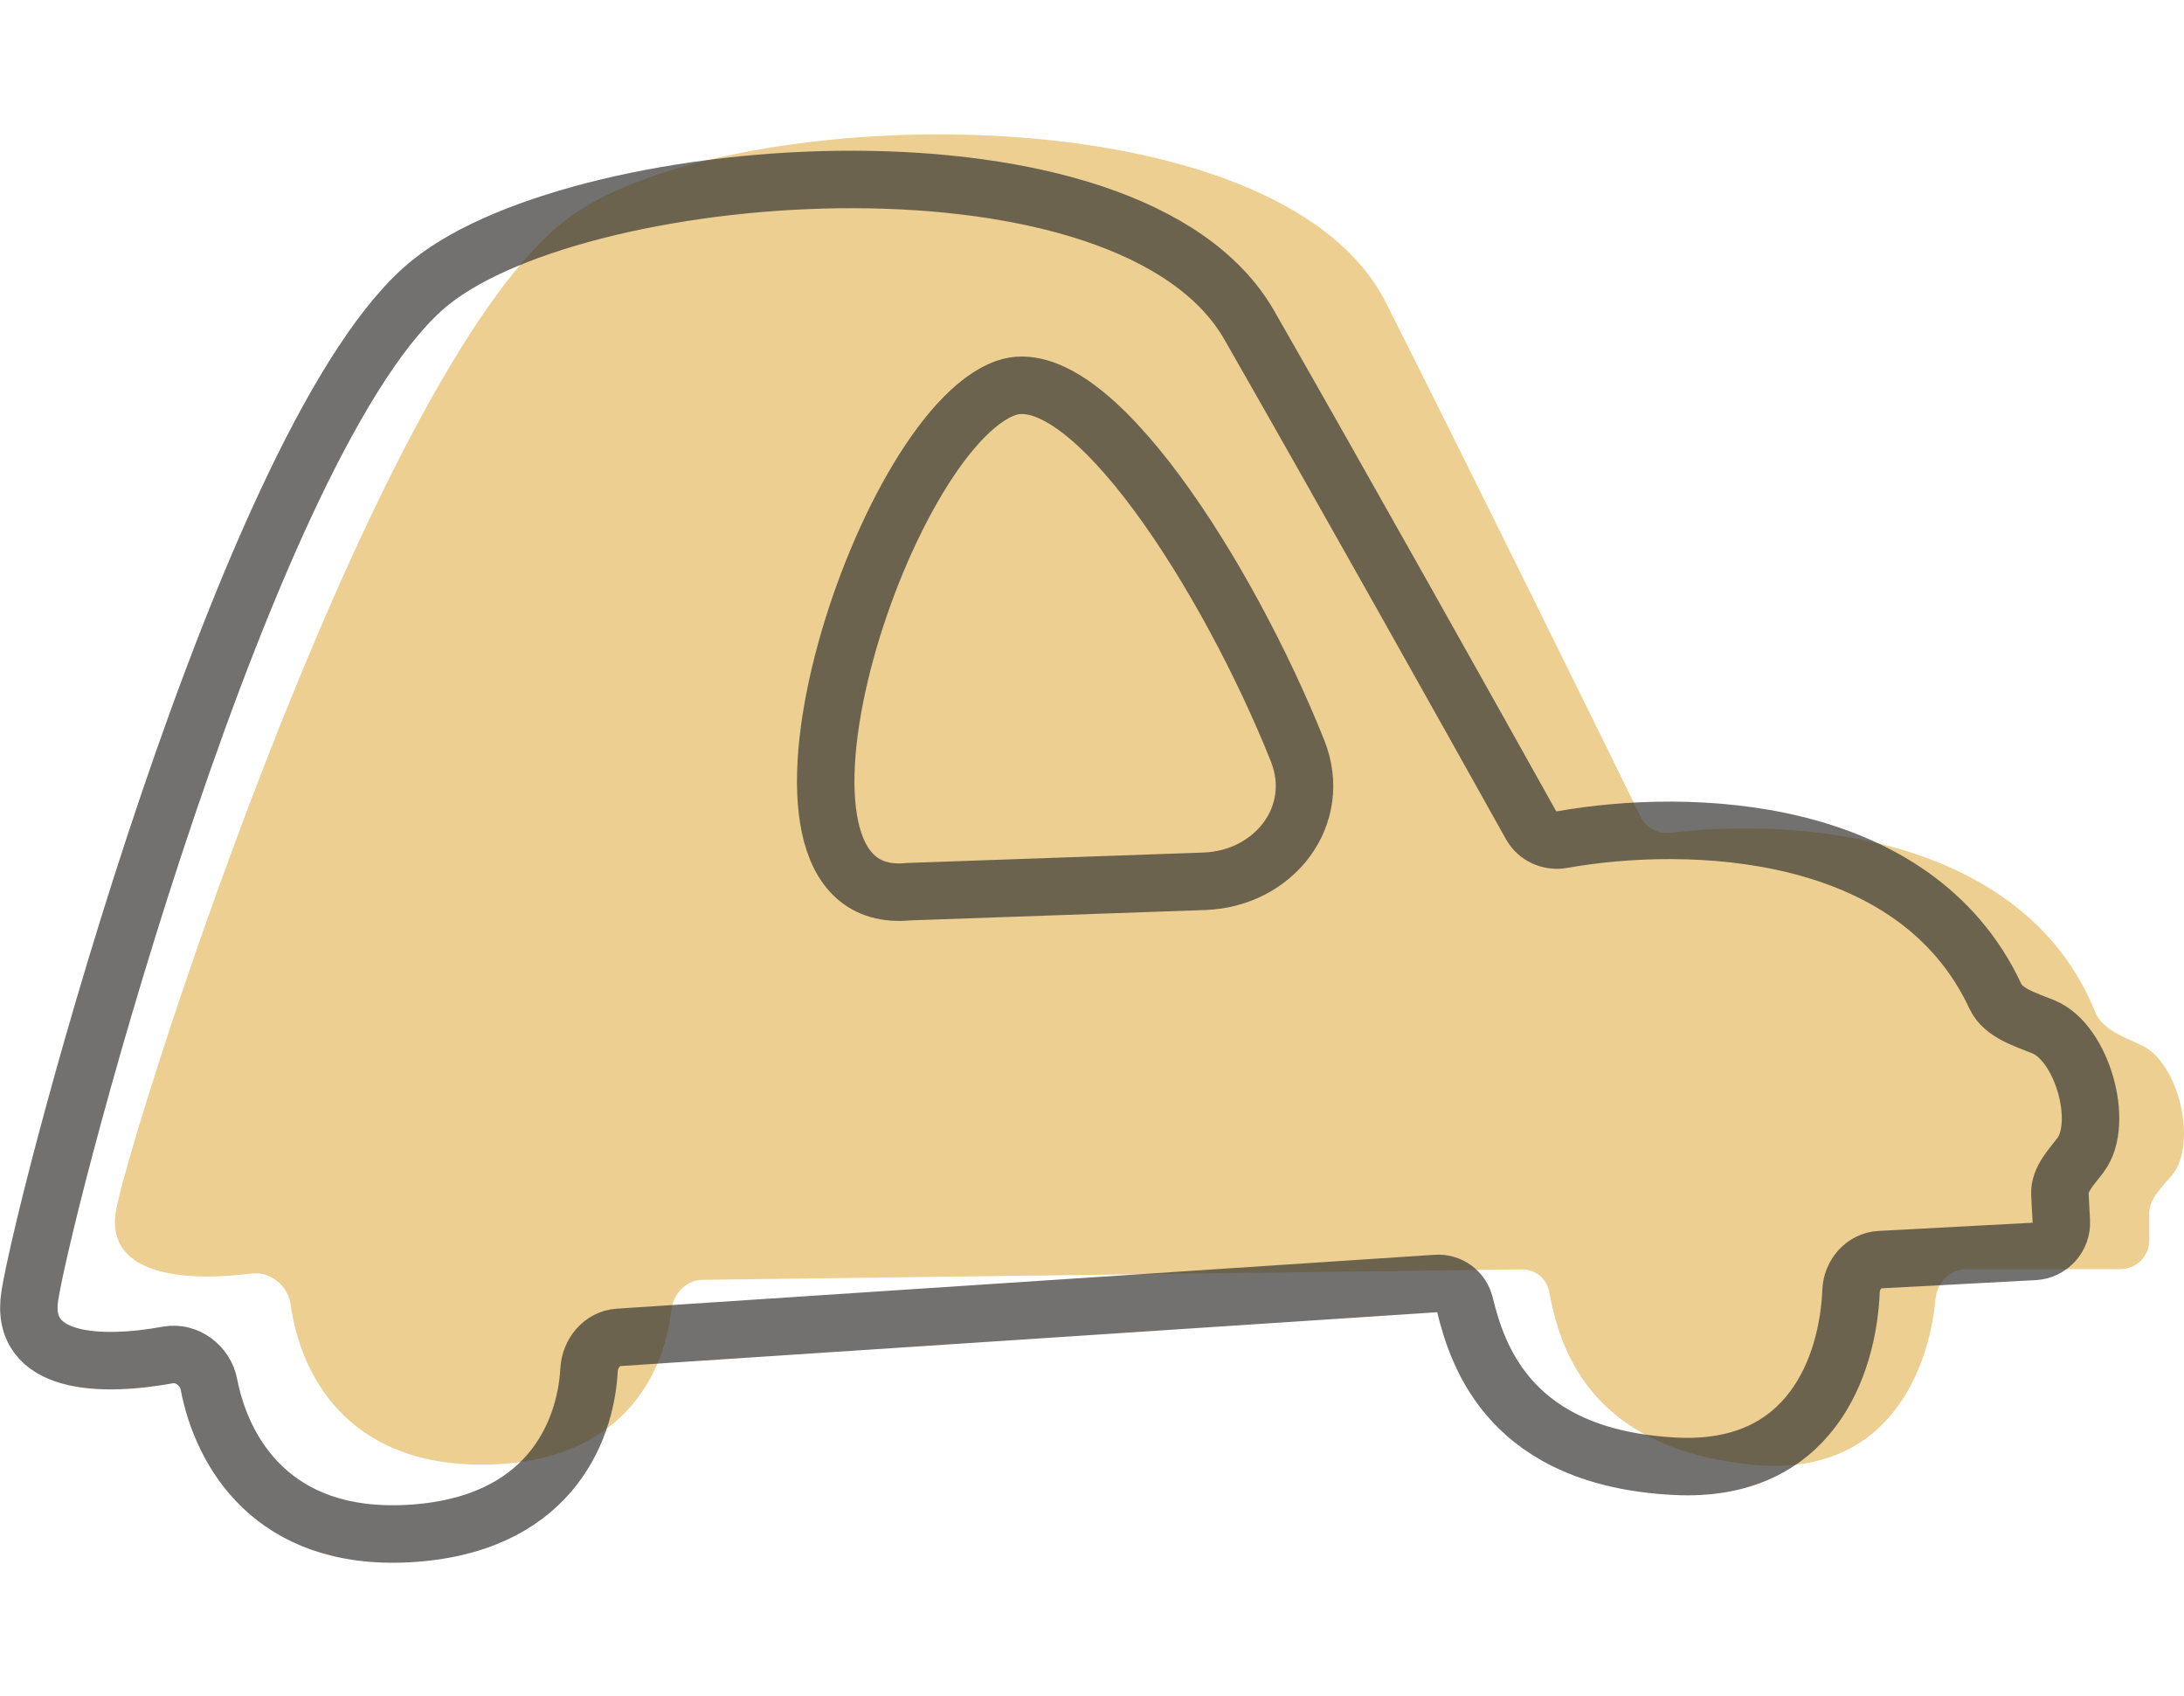
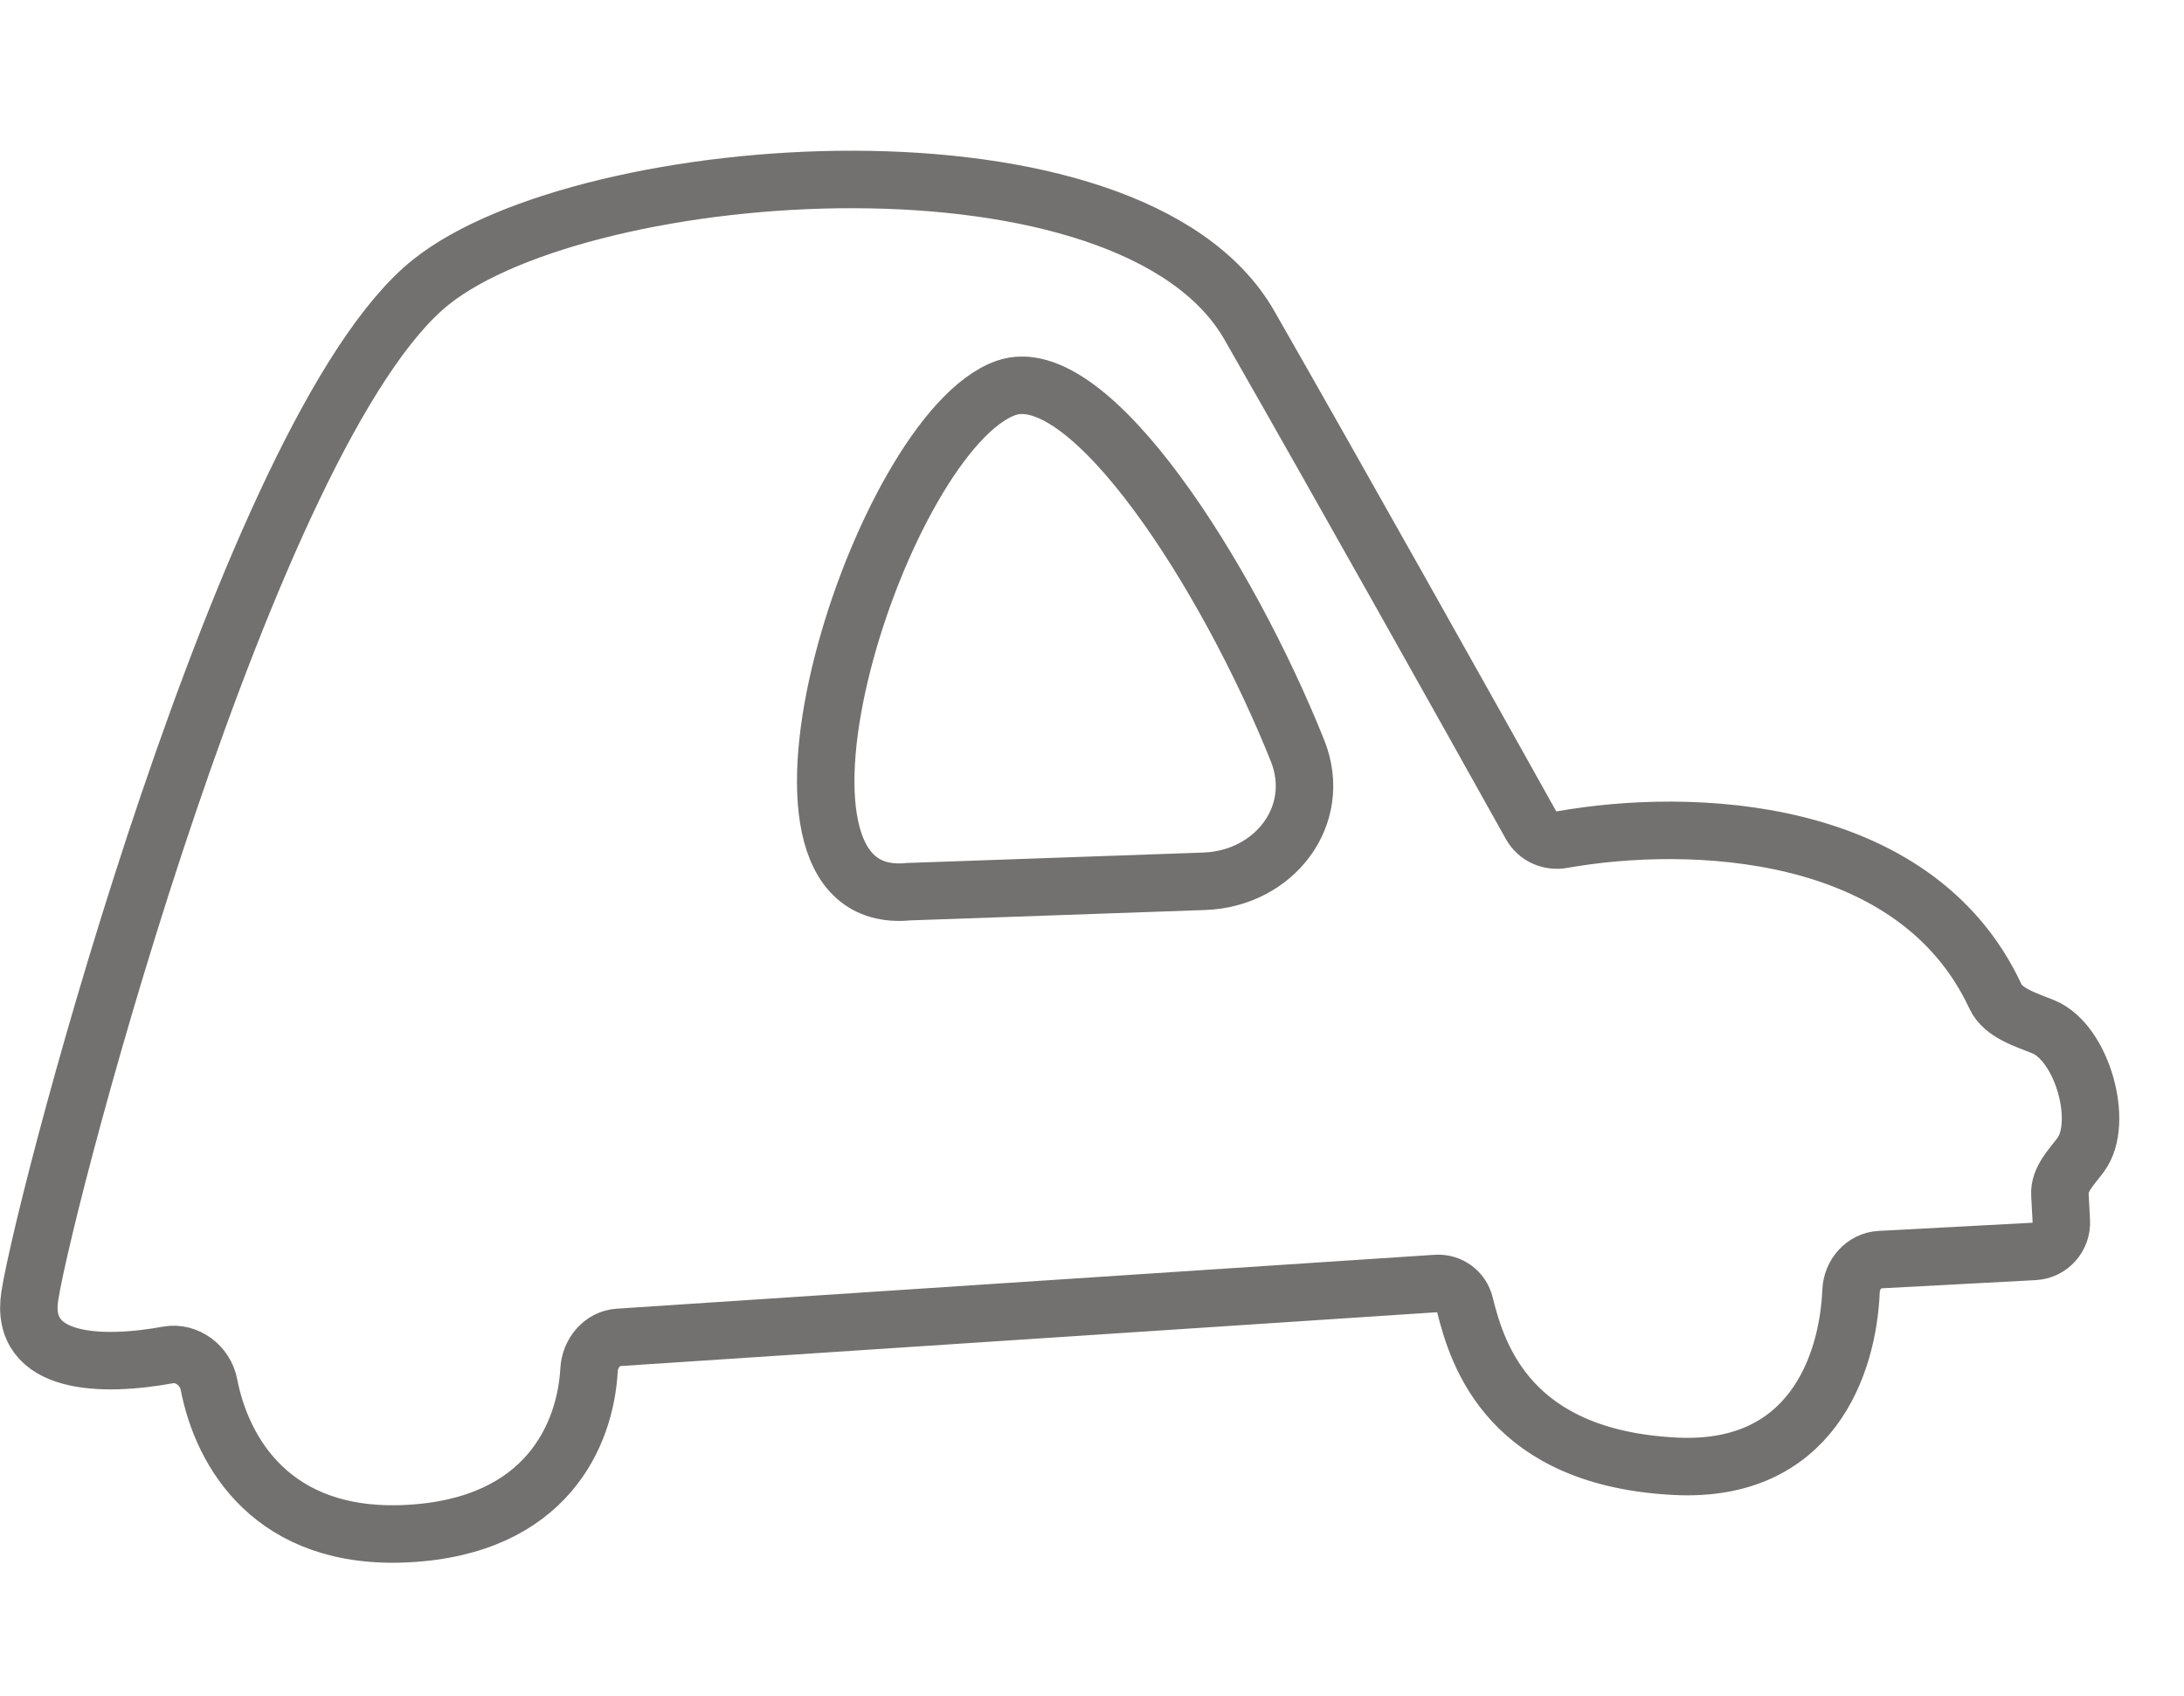
<svg xmlns="http://www.w3.org/2000/svg" width="76" height="59" viewBox="0 0 76 59" fill="none">
-   <path opacity="0.5" d="M4.06 41.99C3.544 44.399 6.453 44.602 8.75 44.307C9.41 44.223 10.027 44.742 10.118 45.402C10.448 47.788 12.044 50.956 16.757 50.956C21.596 50.956 23.111 47.842 23.355 45.6C23.418 45.027 23.865 44.534 24.44 44.527L52.957 44.164C53.426 44.158 53.821 44.479 53.908 44.939C54.259 46.794 55.215 50.363 60.925 50.956C65.616 51.443 67.108 47.781 67.355 45.184C67.408 44.622 67.858 44.154 68.422 44.154H73.79C74.343 44.154 74.79 43.706 74.79 43.154V42.212C74.79 41.693 75.253 41.284 75.585 40.885C76.475 39.813 75.845 36.991 74.524 36.367C73.941 36.091 73.157 35.822 72.916 35.224C70.438 29.071 62.574 28.43 58.154 28.974C57.716 29.029 57.287 28.811 57.093 28.414C55.118 24.388 51.052 16.135 48.228 10.529C44.489 3.108 25.5 3.5 19.873 7.514C13.259 12.233 4.839 38.356 4.06 41.99Z" fill="#DAA125" />
  <path opacity="0.7" d="M1.039 45.075C0.651 47.509 3.567 47.557 5.845 47.141C6.5 47.022 7.143 47.508 7.269 48.161C7.725 50.527 9.487 53.606 14.194 53.356C19.025 53.1 20.374 49.91 20.498 47.657C20.53 47.083 20.95 46.566 21.525 46.529L49.983 44.654C50.45 44.623 50.861 44.923 50.973 45.378C51.421 47.211 52.566 50.725 58.299 51.014C63.009 51.252 64.305 47.516 64.414 44.909C64.437 44.345 64.861 43.854 65.425 43.824L70.786 43.539C71.337 43.51 71.76 43.039 71.731 42.488L71.681 41.547C71.654 41.029 72.094 40.596 72.405 40.179C73.237 39.062 72.458 36.277 71.106 35.724C70.509 35.48 69.711 35.252 69.439 34.668C66.638 28.655 58.751 28.433 54.367 29.21C53.931 29.288 53.492 29.093 53.277 28.707C51.091 24.791 46.594 16.765 43.476 11.317C39.349 4.105 20.407 5.503 15.001 9.81C8.647 14.873 1.624 41.406 1.039 45.075Z" stroke="#373633" stroke-width="2" />
  <path opacity="0.7" d="M41.909 30.661L31.619 31.023C25.326 31.646 30.659 15.043 35 13.5C37.91 12.465 42.739 20.084 45.152 26.118C46.053 28.372 44.336 30.576 41.909 30.661Z" stroke="#373633" stroke-width="2" />
</svg>